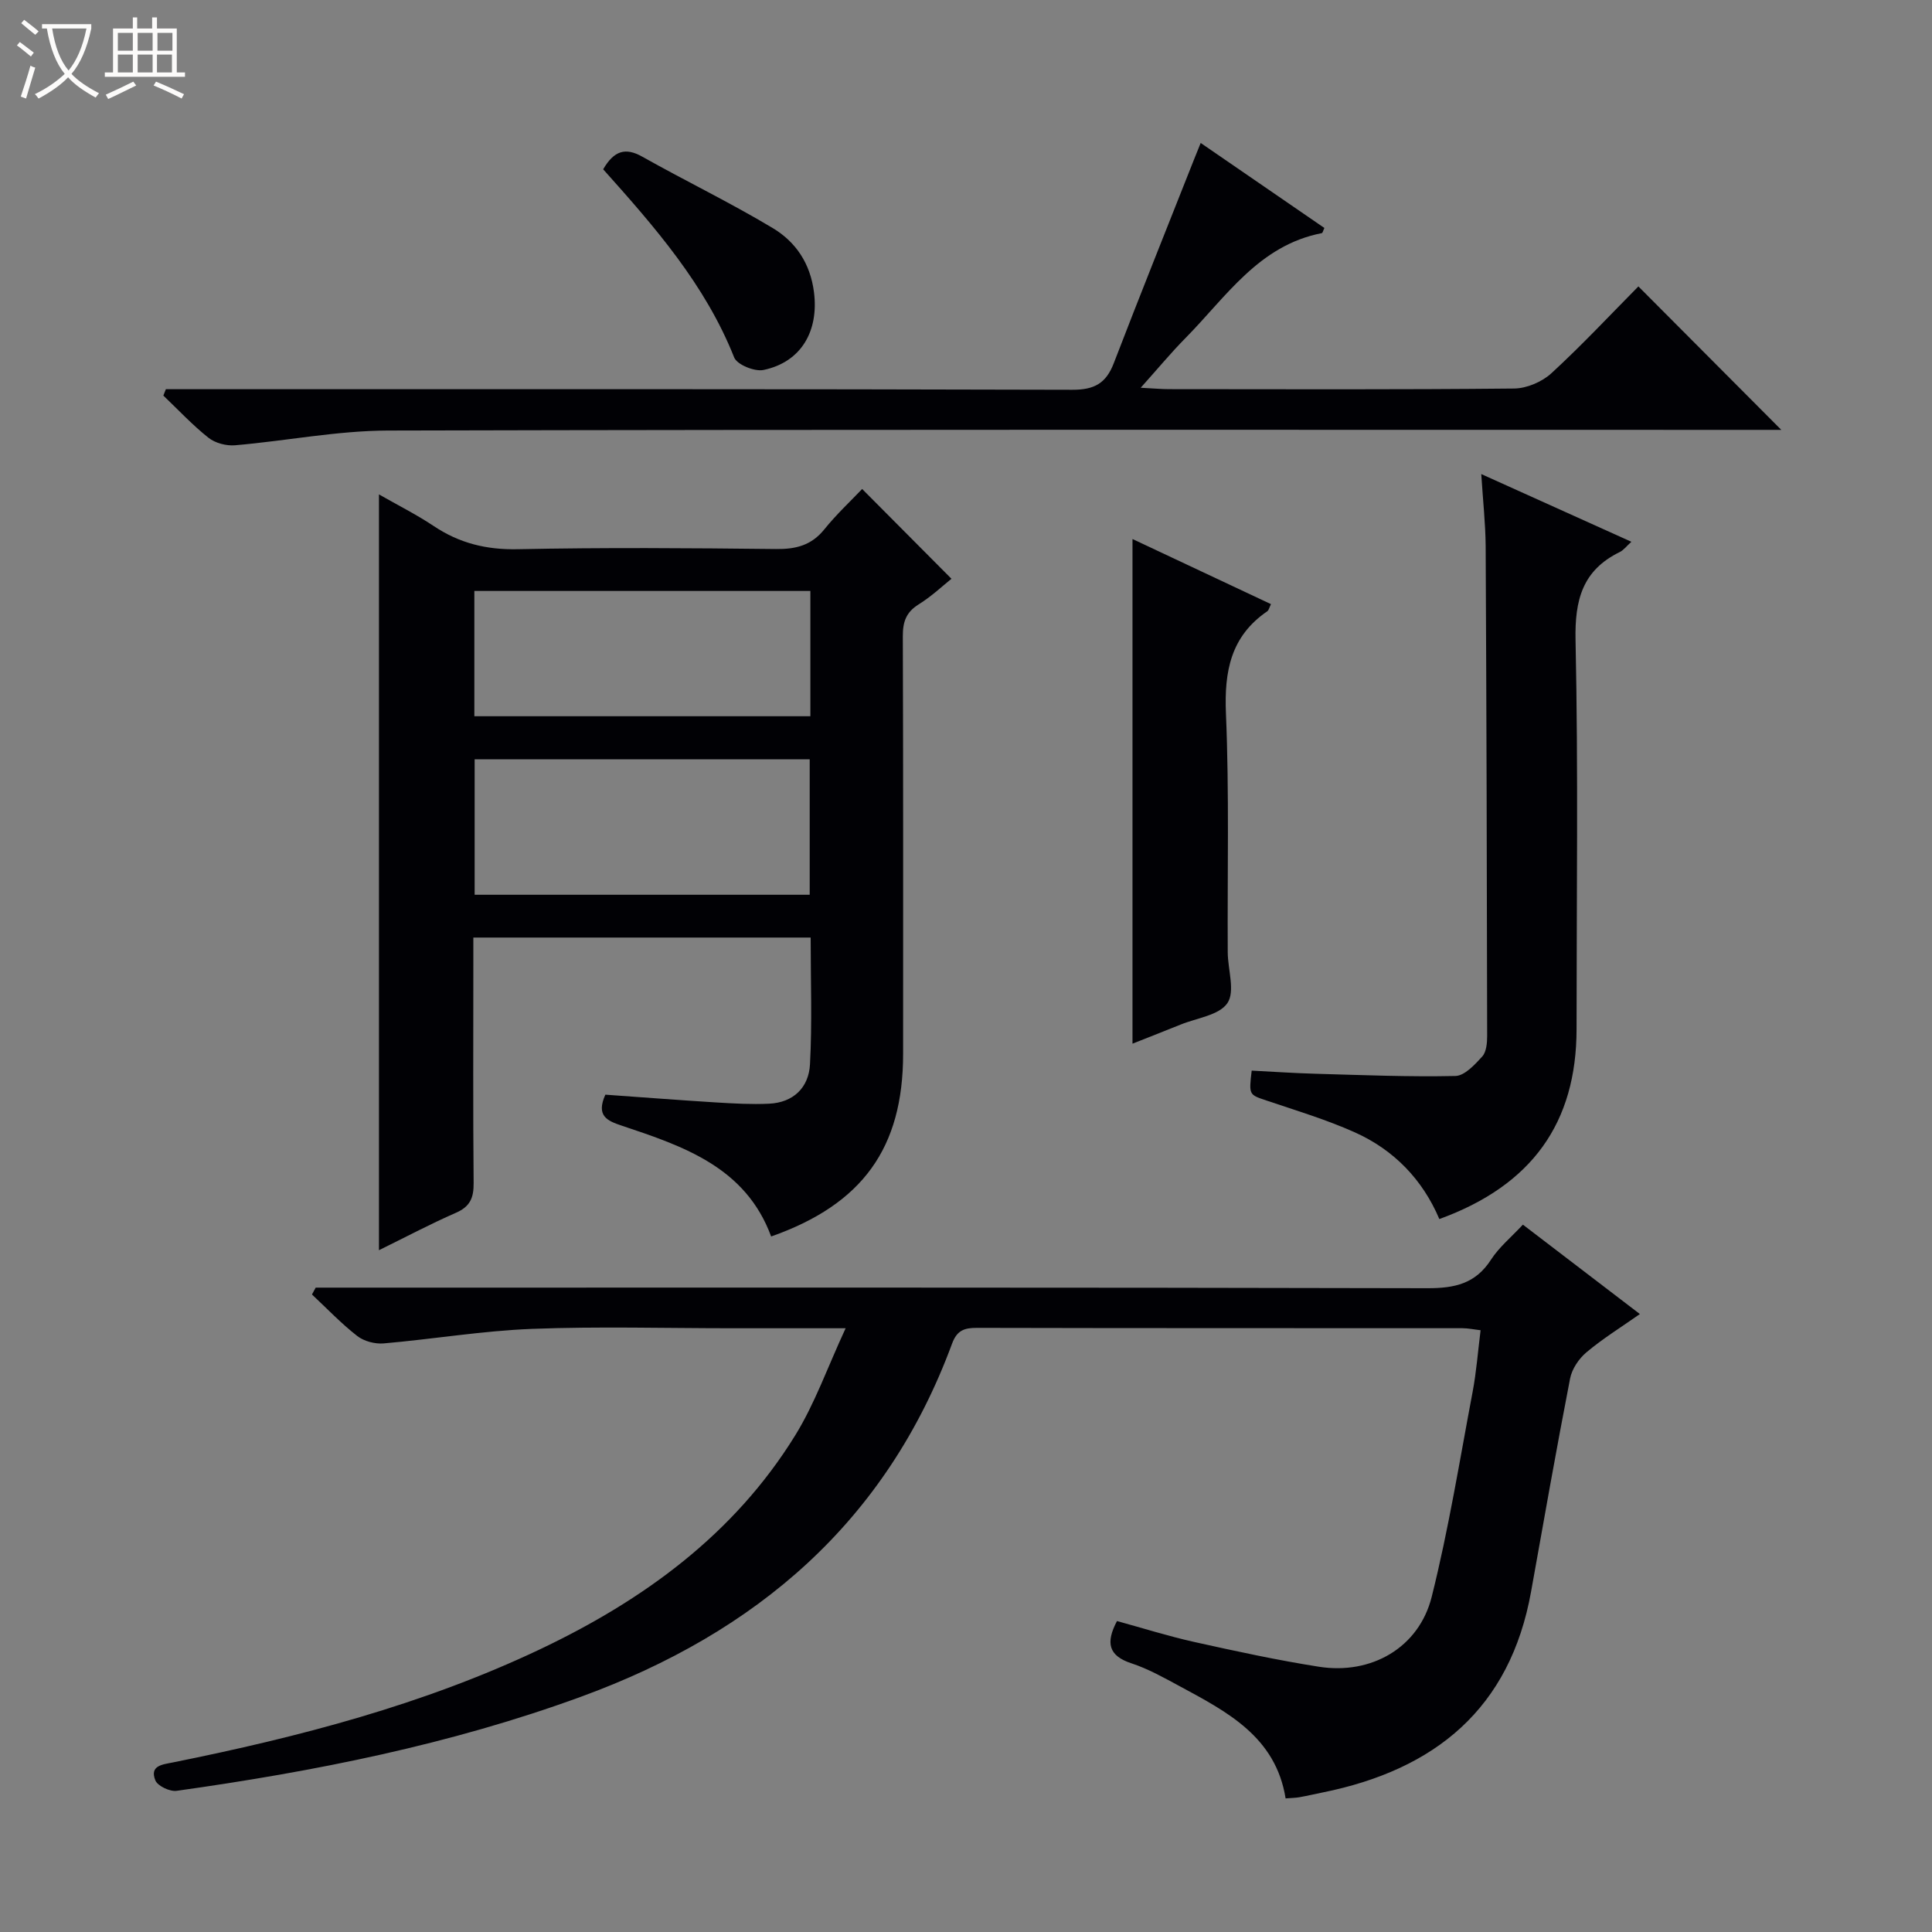
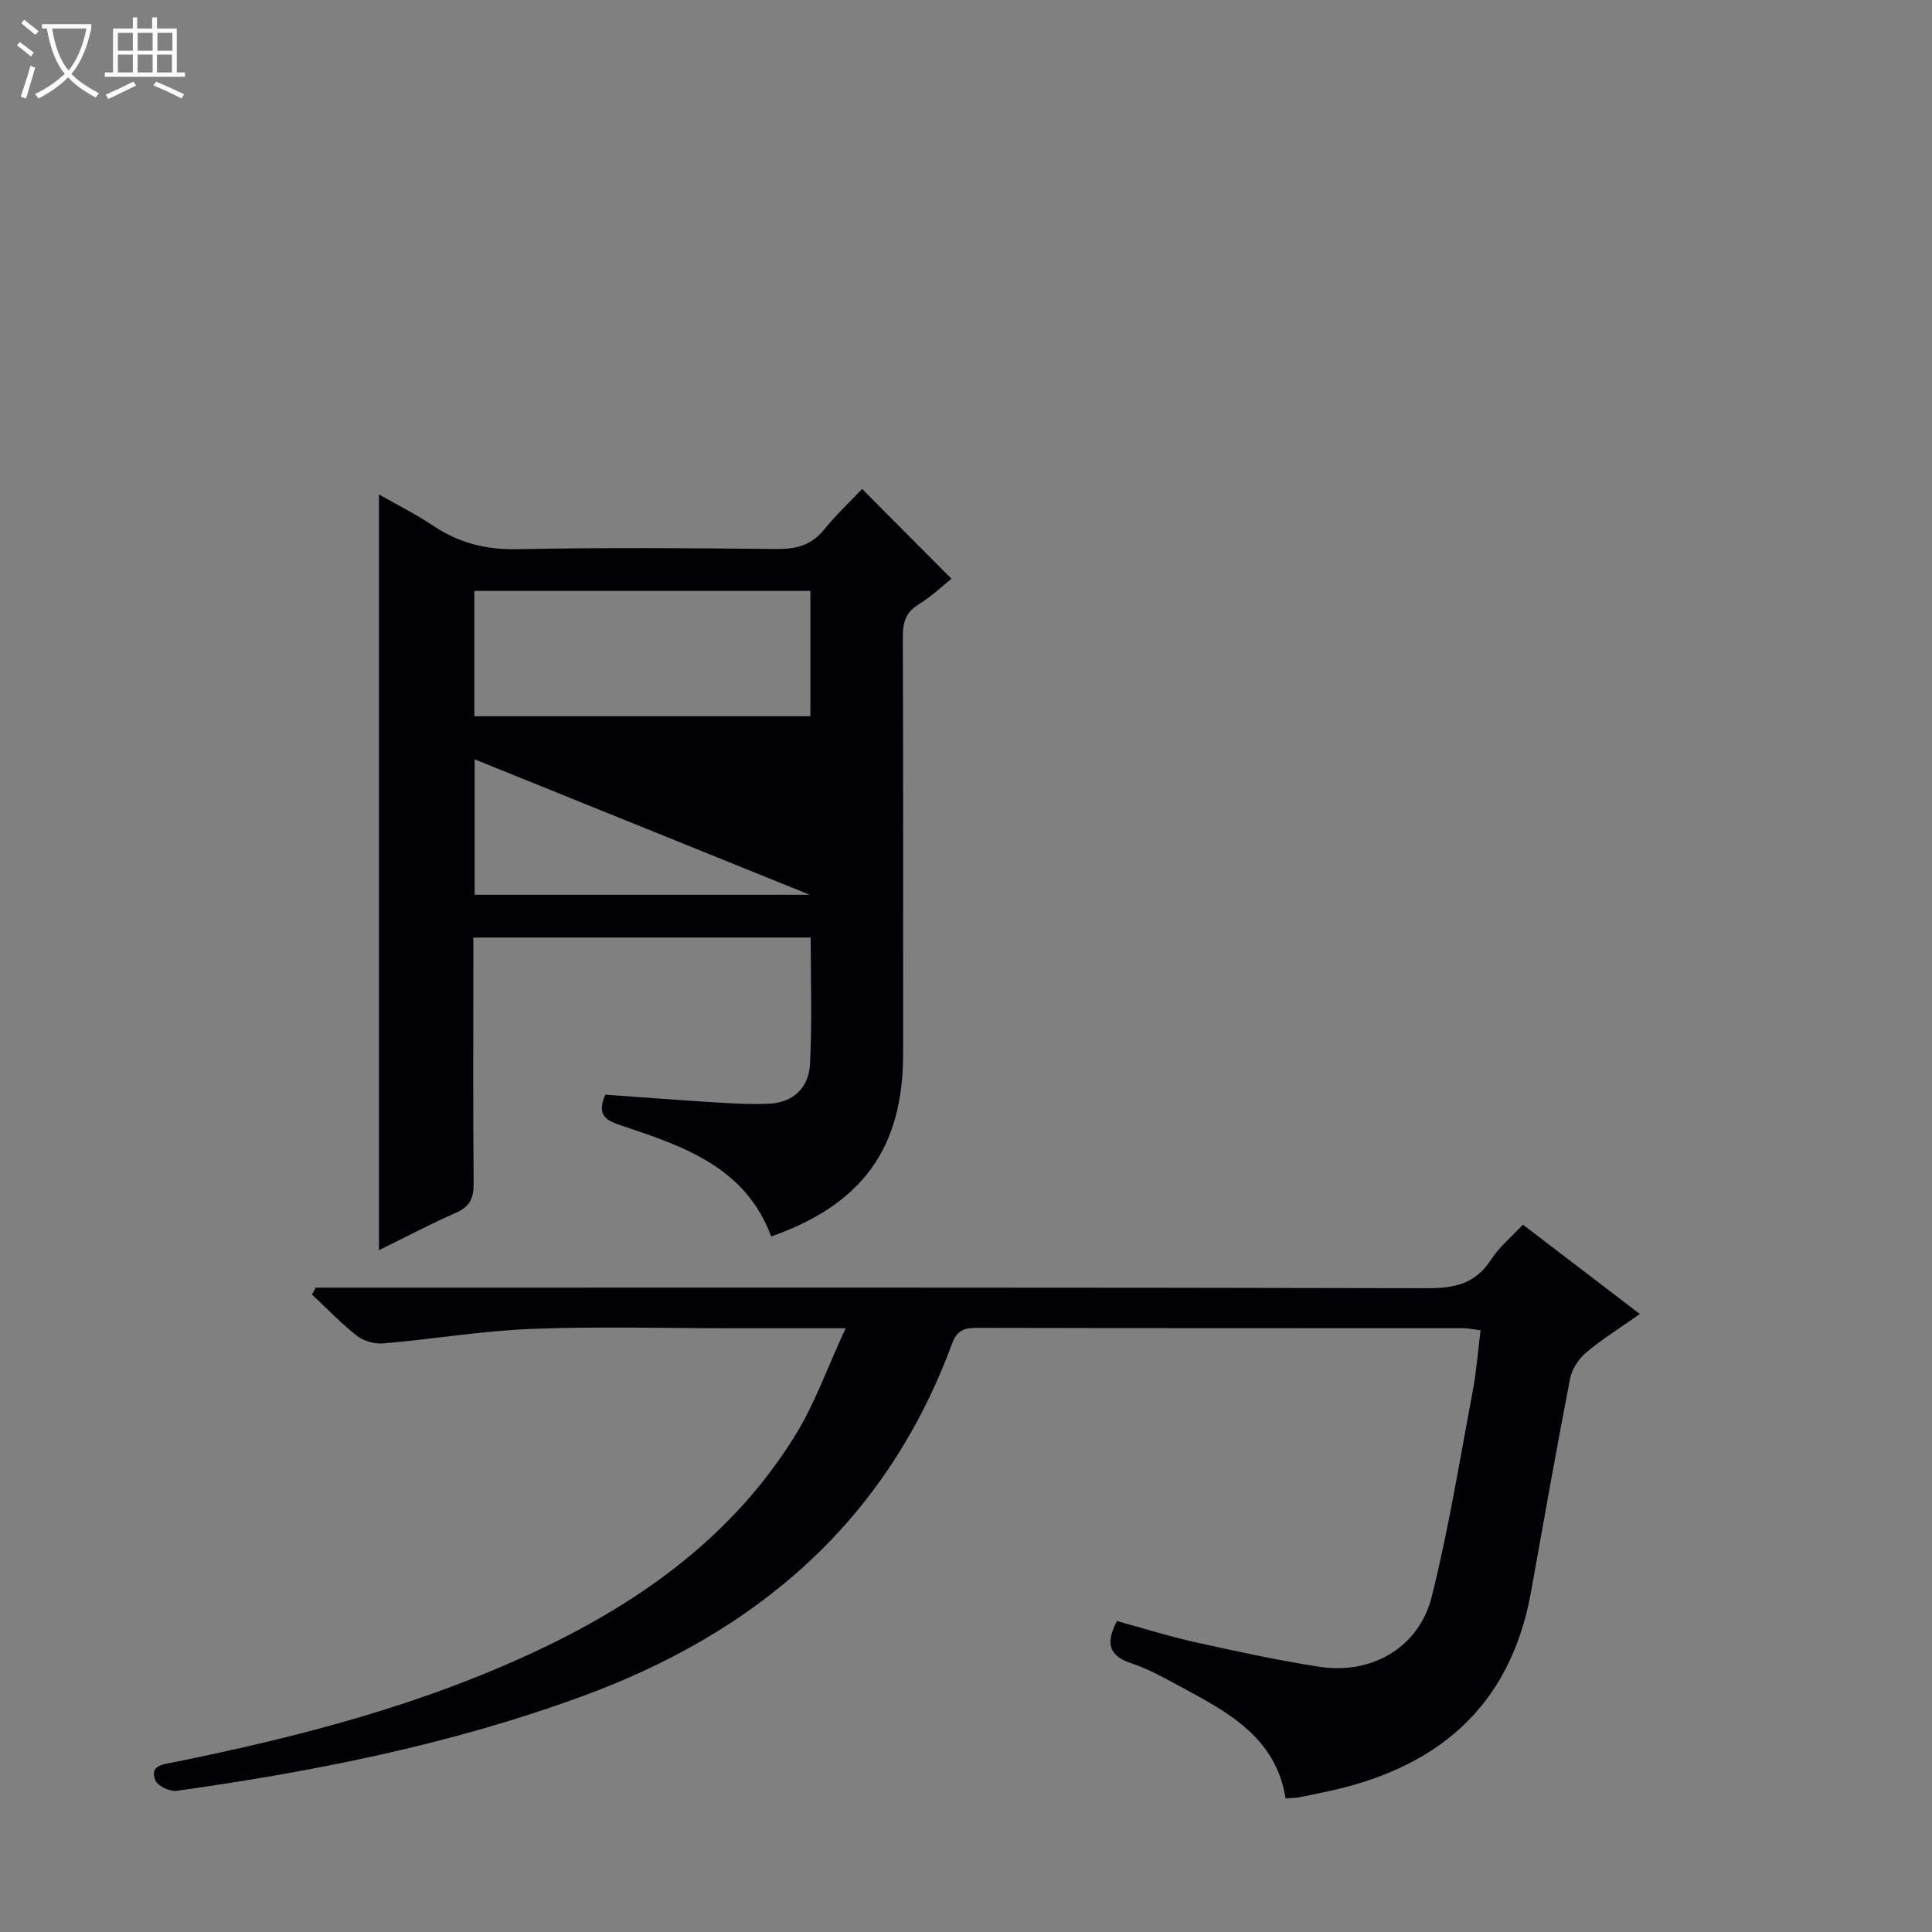
<svg xmlns="http://www.w3.org/2000/svg" enable-background="new 0 0 400 400" viewBox="0 0 400 400">
  <rect x="0" y="0" width="400" height="400" fill="#808080" stroke="none" />
  <path d="m6.4 11.7c-1-.8-1.9-1.6-2.9-2.3l.6-.7c.9.7 1.9 1.4 2.9 2.2zm-2.1 8.3c.7-2.1 1.4-4.2 2-6.4.2.1.6.3 1 .4-.7 2.3-1.3 4.4-1.9 6.4zm3-12.8c-1.1-.9-2.1-1.7-2.9-2.4l.6-.7c1 .8 2 1.5 3 2.4zm1.4-1.3v-.9h10.2v.9c-.9 4.2-2.3 7.3-4.1 9.4 1.3 1.4 3.2 2.7 5.7 4-.2.2-.4.5-.7.9-2.5-1.4-4.4-2.7-5.7-4.2-1.4 1.5-3.5 3-6.1 4.4 0 0 0 0-.1-.1-.3-.4-.5-.7-.7-.8 2.7-1.3 4.7-2.8 6.2-4.2-1.8-2.2-3-5.3-3.7-9.4zm9.2 0h-7.1c.6 3.8 1.7 6.7 3.4 8.7 1.7-2.1 2.9-4.8 3.7-8.7z" fill="#fcfbfa" />
  <path d="m31.6 3.6h.9v2.3h4.1v9.1h1.7v.9h-16.6v-.9h1.7v-9.1h4.1v-2.3h.9v2.3h3.1v-2.3zm-4 13.3.6.8c-1.9.9-3.8 1.9-5.8 2.8-.2-.3-.3-.6-.5-.9 2-.9 3.9-1.8 5.7-2.7zm-3.2-10.1v3.7h3.1v-3.7zm0 4.5v3.7h3.1v-3.7zm4.1-4.5v3.7h3.1v-3.7zm0 4.5v3.7h3.1v-3.7zm9.1 9.1c-2.1-1.1-4.1-2-5.8-2.7l.5-.8c2.2.9 4.1 1.8 5.8 2.6zm-1.9-13.6h-3.1v3.7h3.1zm-3.2 4.5v3.7h3.1v-3.7z" fill="#fcfbfa" />
  <g fill="#010105">
-     <path d="m167.84 194.11c-23.48 0-46.29 0-69.84 0v5.35c0 15.16-.08 30.32.06 45.48.03 3.04-.72 4.87-3.66 6.15-5.41 2.37-10.64 5.15-15.94 7.75 0-52.15 0-103.87 0-156.48 3.89 2.23 7.79 4.18 11.38 6.58 5.31 3.54 10.88 4.9 17.34 4.77 17.82-.37 35.65-.24 53.47-.04 4.14.05 7.36-.76 10.04-4.1 2.5-3.1 5.44-5.84 7.81-8.33 6.25 6.28 12.17 12.24 18.49 18.59-1.7 1.35-4.07 3.61-6.79 5.3-2.62 1.63-3.29 3.64-3.28 6.59.1 28.82.06 57.64.06 86.46 0 19.47-8.39 31.15-27.32 37.82-5.29-14.35-18.14-18.67-30.95-22.95-3-1-5.35-2.01-3.38-6.41 7.48.53 15.21 1.13 22.94 1.61 3.64.22 7.31.43 10.94.26 5.07-.23 8.24-3.36 8.49-8.17.46-8.59.14-17.22.14-26.23zm-69.57-36.9v28.04h69.37c0-9.56 0-18.79 0-28.04-23.27 0-46.18 0-69.37 0zm69.51-34.86c-23.45 0-46.48 0-69.57 0v25.94h69.57c0-8.73 0-17.16 0-25.94z" />
+     <path d="m167.84 194.11c-23.48 0-46.29 0-69.84 0v5.35c0 15.16-.08 30.32.06 45.48.03 3.04-.72 4.87-3.66 6.15-5.41 2.37-10.64 5.15-15.94 7.75 0-52.15 0-103.87 0-156.48 3.89 2.23 7.79 4.18 11.38 6.58 5.31 3.54 10.88 4.9 17.34 4.77 17.82-.37 35.65-.24 53.47-.04 4.14.05 7.36-.76 10.04-4.1 2.5-3.1 5.44-5.84 7.81-8.33 6.25 6.28 12.17 12.24 18.49 18.59-1.7 1.35-4.07 3.61-6.79 5.3-2.62 1.63-3.29 3.64-3.28 6.59.1 28.82.06 57.64.06 86.46 0 19.47-8.39 31.15-27.32 37.82-5.29-14.35-18.14-18.67-30.95-22.95-3-1-5.35-2.01-3.38-6.41 7.48.53 15.21 1.13 22.94 1.61 3.64.22 7.31.43 10.94.26 5.07-.23 8.24-3.36 8.49-8.17.46-8.59.14-17.22.14-26.23zm-69.57-36.9v28.04h69.37zm69.51-34.86c-23.45 0-46.48 0-69.57 0v25.94h69.57c0-8.73 0-17.16 0-25.94z" />
    <path d="m175.08 275c-8.84 0-16.15 0-23.47 0-13.83 0-27.68-.4-41.49.13-10.25.4-20.45 2.12-30.69 3.01-1.79.15-4.06-.44-5.46-1.53-3.34-2.6-6.28-5.7-9.38-8.6.26-.47.51-.95.77-1.42h6.24c74.65 0 149.31-.06 223.96.12 5.64.01 9.93-.94 13.13-5.9 1.68-2.6 4.19-4.66 6.61-7.26 7.95 6.07 15.71 12 24.22 18.51-3.96 2.78-7.71 5.1-11.05 7.91-1.58 1.32-3.02 3.46-3.4 5.44-2.85 14.66-5.44 29.38-8.07 44.08-4.34 24.28-19.89 36.91-43.11 41.61-1.63.33-3.25.71-4.88 1-.8.14-1.62.14-2.84.24-2.04-12.77-12.13-17.94-22-23.27-3.21-1.73-6.46-3.56-9.9-4.69-4.76-1.56-5.4-4.23-3.01-8.76 5.26 1.44 10.57 3.12 15.99 4.33 8.56 1.9 17.16 3.77 25.82 5.13 10.85 1.71 20.71-3.94 23.35-14.48 3.5-13.97 5.79-28.25 8.47-42.43.77-4.06 1.08-8.21 1.65-12.76-1.33-.15-2.56-.42-3.79-.42-33.49-.02-66.99.01-100.48-.07-2.63-.01-4.14.52-5.15 3.25-13.62 36.92-40.49 59.84-76.8 73.11-27.15 9.93-55.25 15.49-83.74 19.49-1.41.2-3.95-1-4.42-2.17-1.24-3.08 1.52-3.28 3.65-3.71 26.1-5.26 51.78-11.94 75.95-23.4 21.41-10.16 40.17-23.76 52.84-44.25 4.11-6.63 6.75-14.21 10.48-22.24z" />
-     <path d="m339.21 59.3c10.22 10.26 19.81 19.89 29.59 29.7-1.72 0-3.64 0-5.55 0-94.31 0-188.62-.1-282.93.14-10.56.03-21.1 2.15-31.67 3.05-1.8.15-4.09-.45-5.48-1.55-3.33-2.64-6.26-5.79-9.35-8.74.17-.44.35-.88.52-1.32h5.7c60.65 0 121.3-.06 181.96.12 4.57.01 6.99-1.33 8.59-5.49 5.42-14.09 11.05-28.1 16.6-42.14.41-1.03.83-2.05 1.4-3.47 8.71 5.99 17.18 11.8 25.61 17.6-.27.56-.36 1.04-.54 1.07-13.03 2.52-19.8 13.2-28.21 21.71-3 3.04-5.73 6.34-9.28 10.3 2.64.13 4.24.29 5.84.29 23.83.02 47.66.11 71.48-.13 2.62-.03 5.79-1.39 7.73-3.18 6.35-5.84 12.25-12.16 17.99-17.96z" />
-     <path d="m306.68 98.15c10.81 4.88 20.72 9.35 31.08 14.02-1.03.93-1.62 1.74-2.4 2.12-7.74 3.78-9.34 9.93-9.16 18.26.57 26.82.21 53.65.21 80.48 0 19.42-9.22 32.39-28.41 39.36-3.46-8.16-9.4-14.32-17.5-17.95-5.87-2.63-12.09-4.5-18.2-6.56-3.71-1.25-3.75-1.11-3.15-6.22 4.37.22 8.79.53 13.22.65 9.65.27 19.31.67 28.95.46 1.91-.04 4.02-2.34 5.56-4.03.86-.95 1.02-2.8 1.02-4.24-.05-33.82-.14-67.65-.31-101.47-.04-4.61-.55-9.22-.91-14.88z" />
-     <path d="m234.47 216.08c0-34.92 0-69.31 0-104.48 9.57 4.5 19.06 8.96 28.67 13.48-.35.7-.44 1.26-.77 1.48-7.56 5.18-8.92 12.42-8.55 21.18.69 16.45.28 32.95.37 49.43.02 3.58 1.57 8.07-.06 10.5-1.69 2.53-6.35 3.09-9.73 4.47-3.2 1.3-6.43 2.55-9.93 3.94z" />
-     <path d="m124.88 35.05c2.26-3.88 4.62-4.57 8.1-2.61 8.94 5.03 18.2 9.5 26.99 14.77 4.76 2.85 7.8 7.29 8.56 13.32 1 7.94-2.58 14.42-10.46 16.07-1.84.38-5.48-1.1-6.07-2.6-6.01-15.13-16.5-27.08-27.12-38.95z" />
  </g>
</svg>